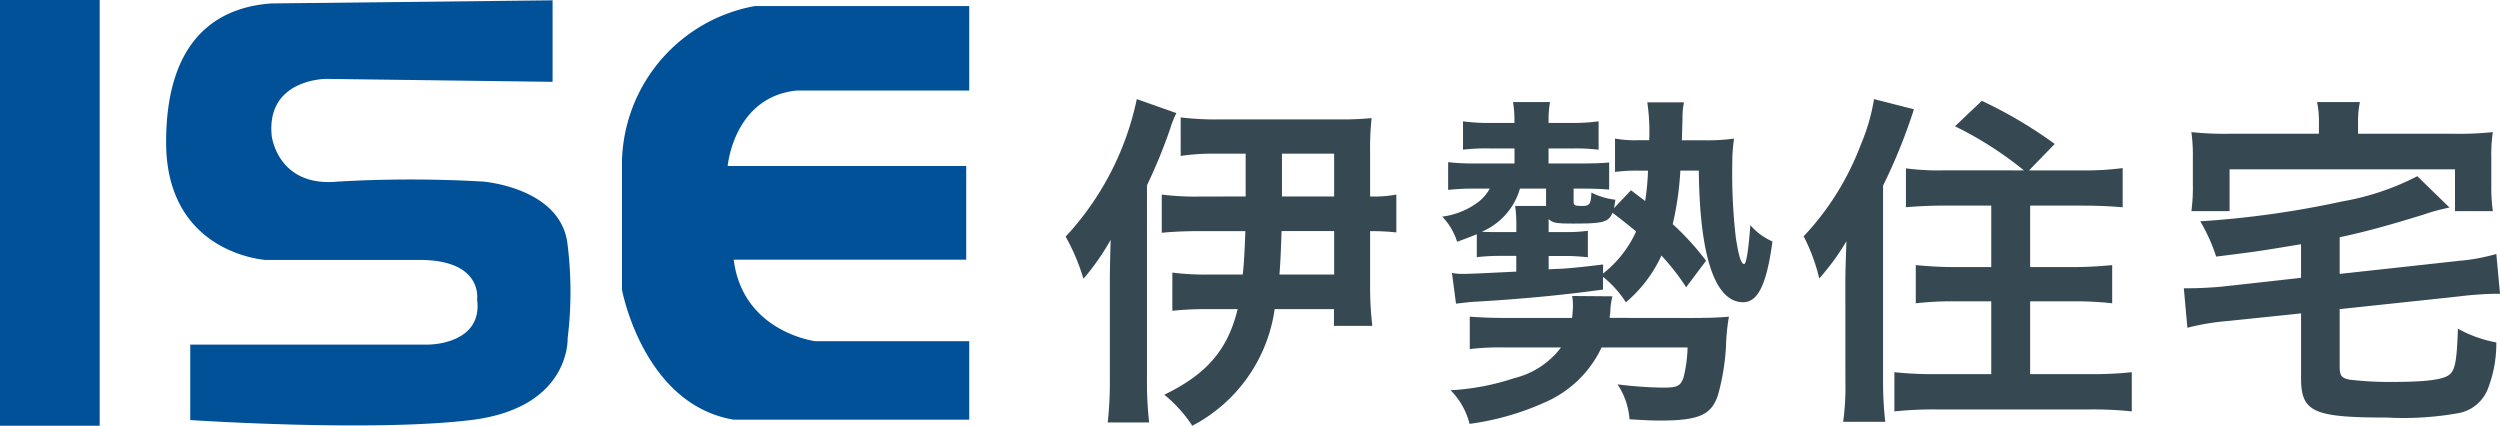
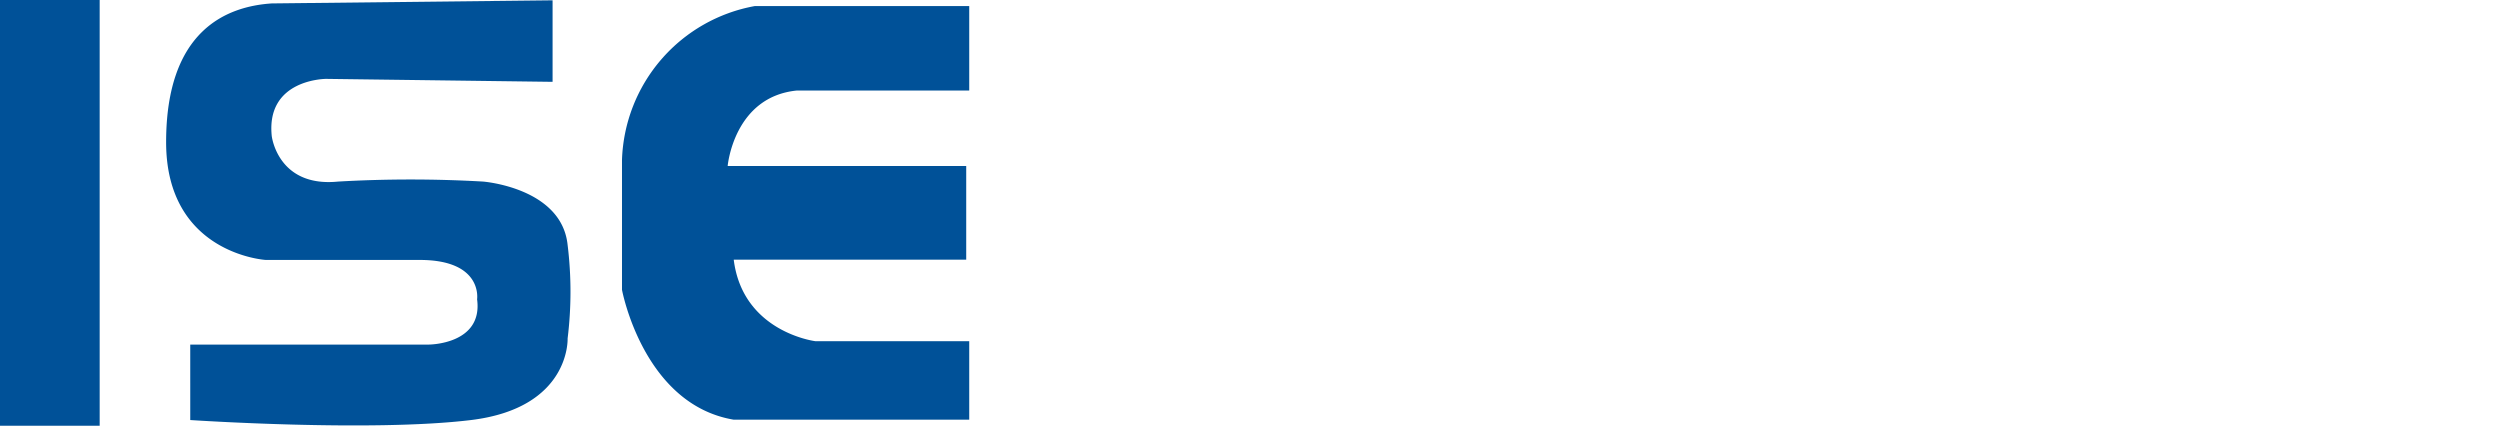
<svg xmlns="http://www.w3.org/2000/svg" width="196.468" height="33.459" viewBox="0 0 196.468 33.459">
  <g id="グループ_342075" data-name="グループ 342075" transform="translate(-75.374 -32.271)">
    <path id="パス_17026" data-name="パス 17026" d="M0,0H7.833V33.459H0Z" transform="translate(75.374 32.271)" fill="#005198" />
    <path id="パス_17020" data-name="パス 17020" d="M40.325.02V6.426l-17.8-.232s-4.743,0-4.269,4.5c0,0,.473,4.047,5.217,3.57a99.716,99.716,0,0,1,11.393,0s6.168.477,6.64,4.976a30.124,30.124,0,0,1,0,7.359s.239,5.452-7.591,6.406-22.065,0-22.065,0V27.074H30.593s4.274,0,3.8-3.558c0,0,.475-3.093-4.508-3.093h-12.1s-7.831-.464-7.831-9.254S14.7.5,18.257.264Z" transform="translate(78.475 32.276)" fill="#005198" />
    <path id="パス_17021" data-name="パス 17021" d="M64.558,7V.364H47.712A12.708,12.708,0,0,0,37.27,12.454V22.662s1.664,9.01,8.781,10.208H64.558V26.7h-12.1s-5.7-.708-6.407-6.406h18.27V12.931H45.575S46.051,7.479,51.033,7Z" transform="translate(86.985 32.383)" fill="#005198" />
-     <path id="パス_17022" data-name="パス 17022" d="M72.555,1.1a7.87,7.87,0,0,0-.488,1.233,41.163,41.163,0,0,1-1.822,4.44v15.3a27.918,27.918,0,0,0,.172,3.338H67.161a28.93,28.93,0,0,0,.167-3.363V14.144c0-.847.03-1.848.061-3.08a18.977,18.977,0,0,1-2.136,3.055,15.976,15.976,0,0,0-1.4-3.311A22.726,22.726,0,0,0,69.446,0ZM78,7.65V4.287H75.634a17.587,17.587,0,0,0-2.739.179V1.438a22.754,22.754,0,0,0,3.192.154h9.135a23.736,23.736,0,0,0,2.677-.1,22.079,22.079,0,0,0-.118,2.669V7.65A9.314,9.314,0,0,0,89.843,7.5v2.977a17.371,17.371,0,0,0-2.061-.1v4.21a26.113,26.113,0,0,0,.172,3.234H84.941V16.505h-4.66a12.272,12.272,0,0,1-6.474,9.164,10.716,10.716,0,0,0-2.2-2.439c3.343-1.617,4.993-3.542,5.763-6.725H75.006a25.532,25.532,0,0,0-2.767.129v-3a21,21,0,0,0,2.714.154h2.818c.121-1.078.144-1.9.208-3.414H74.357c-1.091,0-2.143.051-2.949.129v-3a21.08,21.08,0,0,0,2.969.154Zm2.823,2.721c-.054,1.54-.085,2.388-.167,3.414h4.3V10.371Zm.031-2.721h4.1V4.287h-4.1Z" transform="translate(95.266 40.06)" fill="#364953" />
-     <path id="パス_17023" data-name="パス 17023" d="M112.435,14.785a17.352,17.352,0,0,0-1.941-2.49,10.632,10.632,0,0,1-2.792,3.671,8.308,8.308,0,0,0-1.8-2v1c-3.027.411-6.05.718-9.952.95-.609.026-1.052.1-1.6.154l-.319-2.413a4.116,4.116,0,0,0,.832.077c.682,0,2.562-.1,4.223-.18V12.319H97.634a15.52,15.52,0,0,0-1.65.1v-1.8c-.458.179-.691.282-1.546.59a4.985,4.985,0,0,0-1.173-1.976,6.017,6.017,0,0,0,2.77-1.1A3.287,3.287,0,0,0,97,7.032H95.9a18.928,18.928,0,0,0-2.169.1V4.953a17.644,17.644,0,0,0,2.257.1h2.959V3.874H96.977a15.2,15.2,0,0,0-2.077.1V1.744a14.969,14.969,0,0,0,2.077.128h1.966V1.718A8.931,8.931,0,0,0,98.832.229h2.906a8.344,8.344,0,0,0-.113,1.464v.179H103.5a15.146,15.146,0,0,0,2.055-.128V3.977a13.86,13.86,0,0,0-2.02-.1h-1.913V5.056h2.593c1,0,1.6-.026,2.169-.077v2.13c-.622-.051-1.107-.076-2.083-.076h-.71v1c0,.334.085.359.742.359.508,0,.629-.18.655-1.052a5.436,5.436,0,0,0,1.884.564,6.689,6.689,0,0,1-.11.668L108.1,7.161l1.117.846a21.112,21.112,0,0,0,.223-2.387h-.8a12.58,12.58,0,0,0-1.794.1V3.1a9.025,9.025,0,0,0,1.794.128h.893a15.825,15.825,0,0,0-.151-2.977h2.883a5.687,5.687,0,0,0-.114,1.232L112.1,3.232h1.762A14.773,14.773,0,0,0,116.2,3.1a13.29,13.29,0,0,0-.139,1.976,43.971,43.971,0,0,0,.281,5.827c.225,1.412.4,2.054.654,2.054.169,0,.344-1.155.485-3.055a4.9,4.9,0,0,0,1.738,1.284c-.454,3.363-1.137,4.774-2.307,4.774-2.218,0-3.419-3.645-3.48-10.345h-1.451a24.292,24.292,0,0,1-.6,4.21A20.822,20.822,0,0,1,114,12.7Zm.228,2.413c1.481,0,2.28-.026,3.134-.1a15.964,15.964,0,0,0-.228,2.31,17.886,17.886,0,0,1-.626,3.825c-.514,1.592-1.509,2.027-4.59,2.027-.68,0-1.514-.051-2.367-.1a5.733,5.733,0,0,0-.942-2.746,31.02,31.02,0,0,0,3.621.257c1.084,0,1.338-.129,1.572-.822a10.793,10.793,0,0,0,.31-2.335h-6.756a8.771,8.771,0,0,1-4.451,4.313,21.237,21.237,0,0,1-5.927,1.693,5.67,5.67,0,0,0-1.491-2.643,18.983,18.983,0,0,0,5-.95,6.542,6.542,0,0,0,3.681-2.413H98.117a19.9,19.9,0,0,0-2.686.128V17.095c.7.051,1.658.1,2.714.1h5.329c.03-.334.064-.617.064-.925a3.657,3.657,0,0,0-.064-.8l3.17.026a5.208,5.208,0,0,0-.167,1.18c0,.129-.033.257-.059.514ZM99.375,7.032a5.256,5.256,0,0,1-3,3.388c.4.026.857.026,1.284.026h1.43v-.308A11.6,11.6,0,0,0,99,8.392h2.426V7.032Zm6.53,6.674a8.83,8.83,0,0,0,2.6-3.311c-.891-.718-1.171-.95-1.858-1.463-.308.745-.74.847-3.081.847-1.339,0-1.622-.051-1.938-.359v1.026h1.4a11.431,11.431,0,0,0,1.683-.1v2.079c-.51-.051-1.111-.1-1.712-.1h-1.368v1.052c.367-.025.367-.025,1.055-.051.767-.051,1.568-.128,3.224-.333Z" transform="translate(95.448 40.062)" fill="#364953" />
-     <path id="パス_17024" data-name="パス 17024" d="M124.772,14.3c0-.668.03-1.592.085-3.132a18.573,18.573,0,0,1-2.136,2.926,14.374,14.374,0,0,0-1.227-3.311A21.6,21.6,0,0,0,126,3.543,15.25,15.25,0,0,0,127.026,0l3.136.8A43.982,43.982,0,0,1,127.736,6.8V22.2a28.01,28.01,0,0,0,.172,3.157H124.6a20.016,20.016,0,0,0,.175-3.183Zm14.033-8.7a28.365,28.365,0,0,0-5.416-3.465l2.108-2a34.933,34.933,0,0,1,5.729,3.389L139.208,5.6h4.133a22.1,22.1,0,0,0,3.224-.18V8.5c-.885-.077-1.946-.129-3.136-.129h-4.135V13.2h3.391c1.2,0,2.2-.077,3.057-.155v3a26.368,26.368,0,0,0-3.027-.154h-3.421v5.724h4.733a29.385,29.385,0,0,0,3.255-.154v3.081a28.681,28.681,0,0,0-3.255-.154H131.905a28.967,28.967,0,0,0-3.28.154V21.46a28.276,28.276,0,0,0,3.165.154h4.448V15.89h-2.914a26.233,26.233,0,0,0-3.017.154v-3c.85.077,1.823.155,3.017.155h2.914V8.368h-3.594c-1.168,0-2.226.051-3.111.129V5.442a19.4,19.4,0,0,0,3.078.154Z" transform="translate(95.623 40.06)" fill="#364953" />
-     <path id="パス_17025" data-name="パス 17025" d="M160.4,11.4c-3.39.564-3.39.564-6.67.975A13.6,13.6,0,0,0,152.479,9.6a74.522,74.522,0,0,0,11.179-1.566,20.409,20.409,0,0,0,5.879-1.977l2.533,2.465a14.8,14.8,0,0,0-2.08.564c-3.255,1-4.682,1.36-6.553,1.771v2.876l9.375-1.027a14.807,14.807,0,0,0,2.936-.539l.289,3.132h-.458c-.512,0-1.763.076-2.536.179L163.436,16.5v4.518c0,.693.137.9.768,1.026a26.65,26.65,0,0,0,3.361.18c2.633,0,3.96-.18,4.446-.539.49-.334.633-1.052.717-3.645a9.881,9.881,0,0,0,3.019,1.079,9.855,9.855,0,0,1-.625,3.543,3.079,3.079,0,0,1-2.418,2.027,24.569,24.569,0,0,1-5.566.334c-5.788,0-6.737-.437-6.737-3.106V16.837l-5.957.617a18.533,18.533,0,0,0-2.975.513l-.281-3.106h.545c.539,0,1.71-.051,2.452-.129l6.215-.692Zm1.407-9.575A7.48,7.48,0,0,0,161.66.229h3.366a7.415,7.415,0,0,0-.146,1.592v.9h7.56a25.309,25.309,0,0,0,3.032-.129,12.135,12.135,0,0,0-.119,2.028V6.7a14.194,14.194,0,0,0,.119,2.1H172.5V5.518H154.784V8.8h-3a14.181,14.181,0,0,0,.114-2.1V4.619a13.517,13.517,0,0,0-.114-2.028,25.057,25.057,0,0,0,3.026.129h6.993Z" transform="translate(95.806 40.062)" fill="#364953" />
  </g>
</svg>